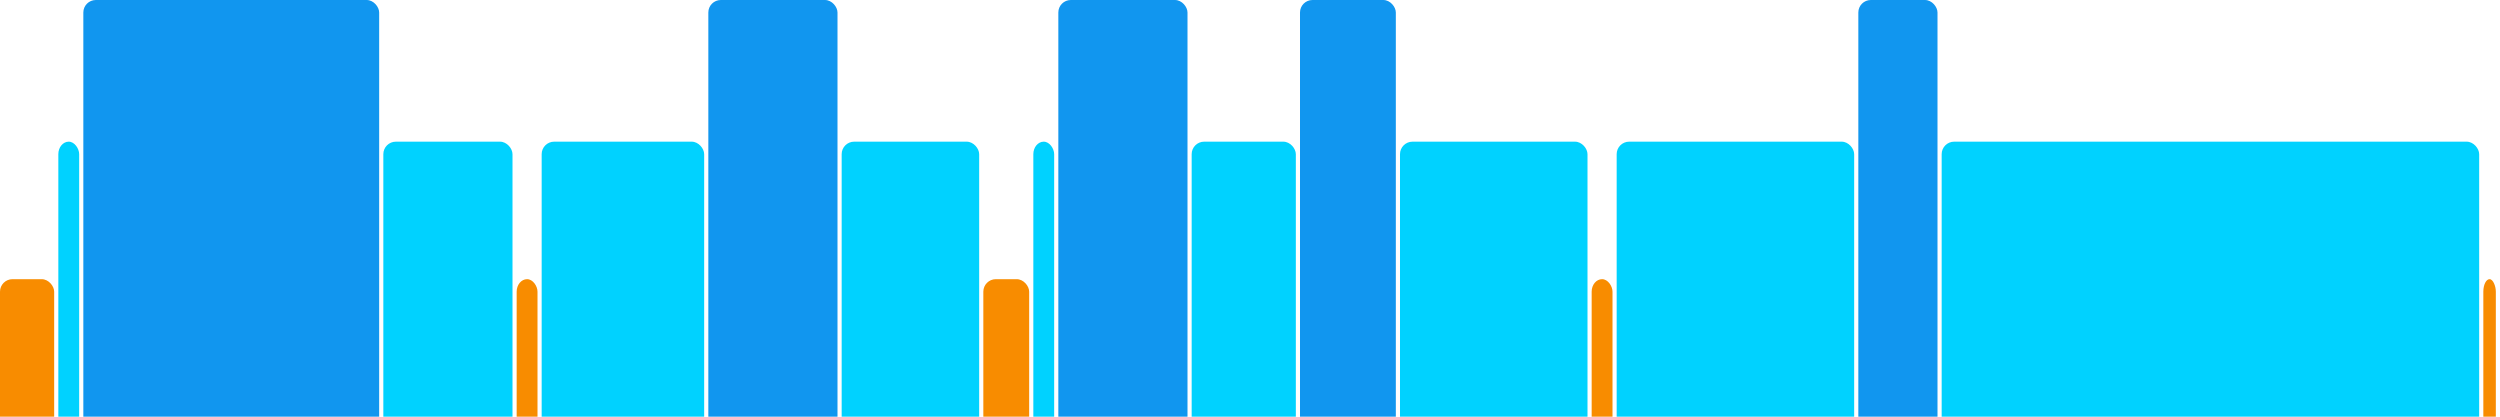
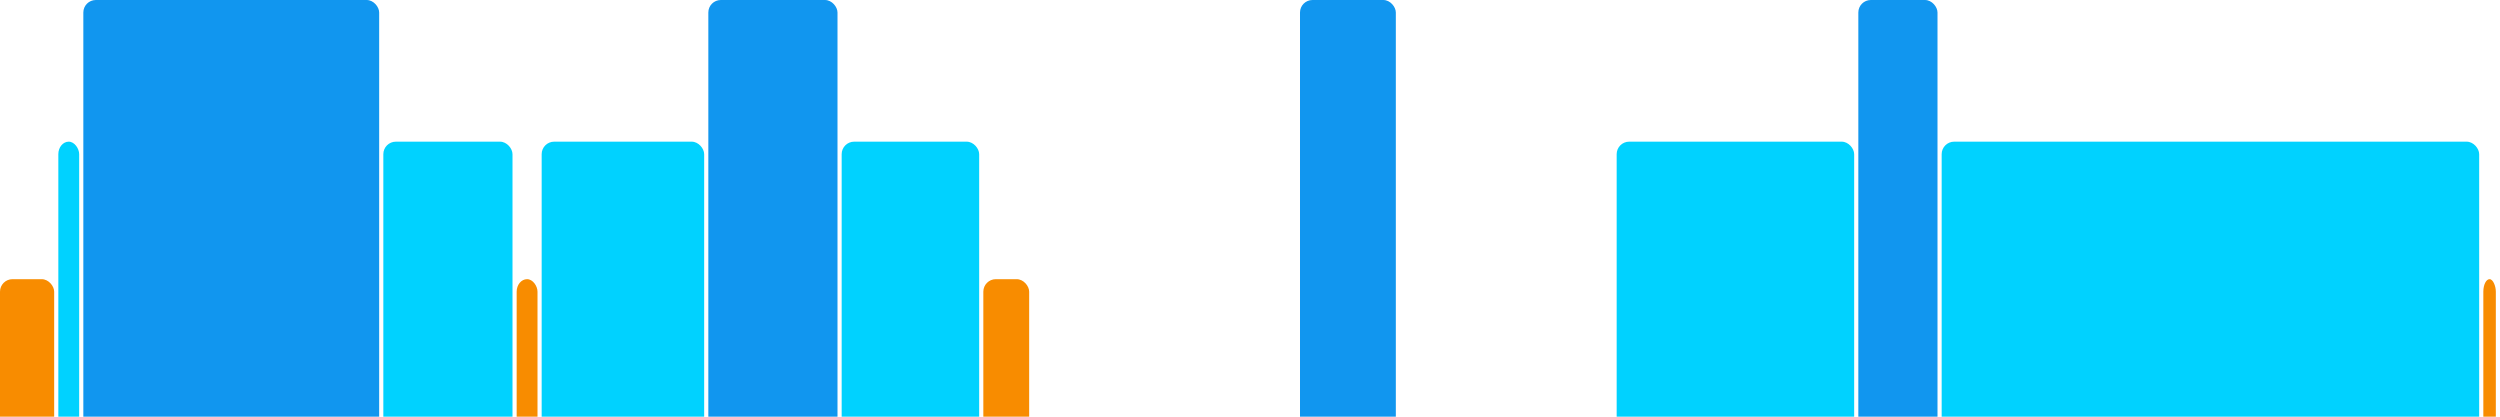
<svg xmlns="http://www.w3.org/2000/svg" version="1.1" baseProfile="full" width="600" height="100">
  <rect x="0" y="67" rx="3" ry="3" width="13" height="43" fill="rgb(248,140,0)" />
  <rect x="14" y="34" rx="3" ry="3" width="5" height="76" fill="rgb(0,210,255)" />
  <rect x="20" y="0" rx="3" ry="3" width="71" height="110" fill="rgb(17,150,239)" />
  <rect x="92" y="34" rx="3" ry="3" width="31" height="76" fill="rgb(0,210,255)" />
  <rect x="124" y="67" rx="3" ry="3" width="5" height="43" fill="rgb(248,140,0)" />
  <rect x="130" y="34" rx="3" ry="3" width="39" height="76" fill="rgb(0,210,255)" />
  <rect x="170" y="0" rx="3" ry="3" width="31" height="110" fill="rgb(17,150,239)" />
  <rect x="202" y="34" rx="3" ry="3" width="33" height="76" fill="rgb(0,210,255)" />
  <rect x="236" y="67" rx="3" ry="3" width="11" height="43" fill="rgb(248,140,0)" />
-   <rect x="248" y="34" rx="3" ry="3" width="5" height="76" fill="rgb(0,210,255)" />
-   <rect x="254" y="0" rx="3" ry="3" width="31" height="110" fill="rgb(17,150,239)" />
-   <rect x="286" y="34" rx="3" ry="3" width="25" height="76" fill="rgb(0,210,255)" />
  <rect x="312" y="0" rx="3" ry="3" width="23" height="110" fill="rgb(17,150,239)" />
-   <rect x="336" y="34" rx="3" ry="3" width="45" height="76" fill="rgb(0,210,255)" />
-   <rect x="382" y="67" rx="3" ry="3" width="5" height="43" fill="rgb(248,140,0)" />
  <rect x="388" y="34" rx="3" ry="3" width="57" height="76" fill="rgb(0,210,255)" />
  <rect x="446" y="0" rx="3" ry="3" width="19" height="110" fill="rgb(17,150,239)" />
  <rect x="466" y="34" rx="3" ry="3" width="129" height="76" fill="rgb(0,210,255)" />
  <rect x="596" y="67" rx="3" ry="3" width="3" height="43" fill="rgb(248,140,0)" />
</svg>